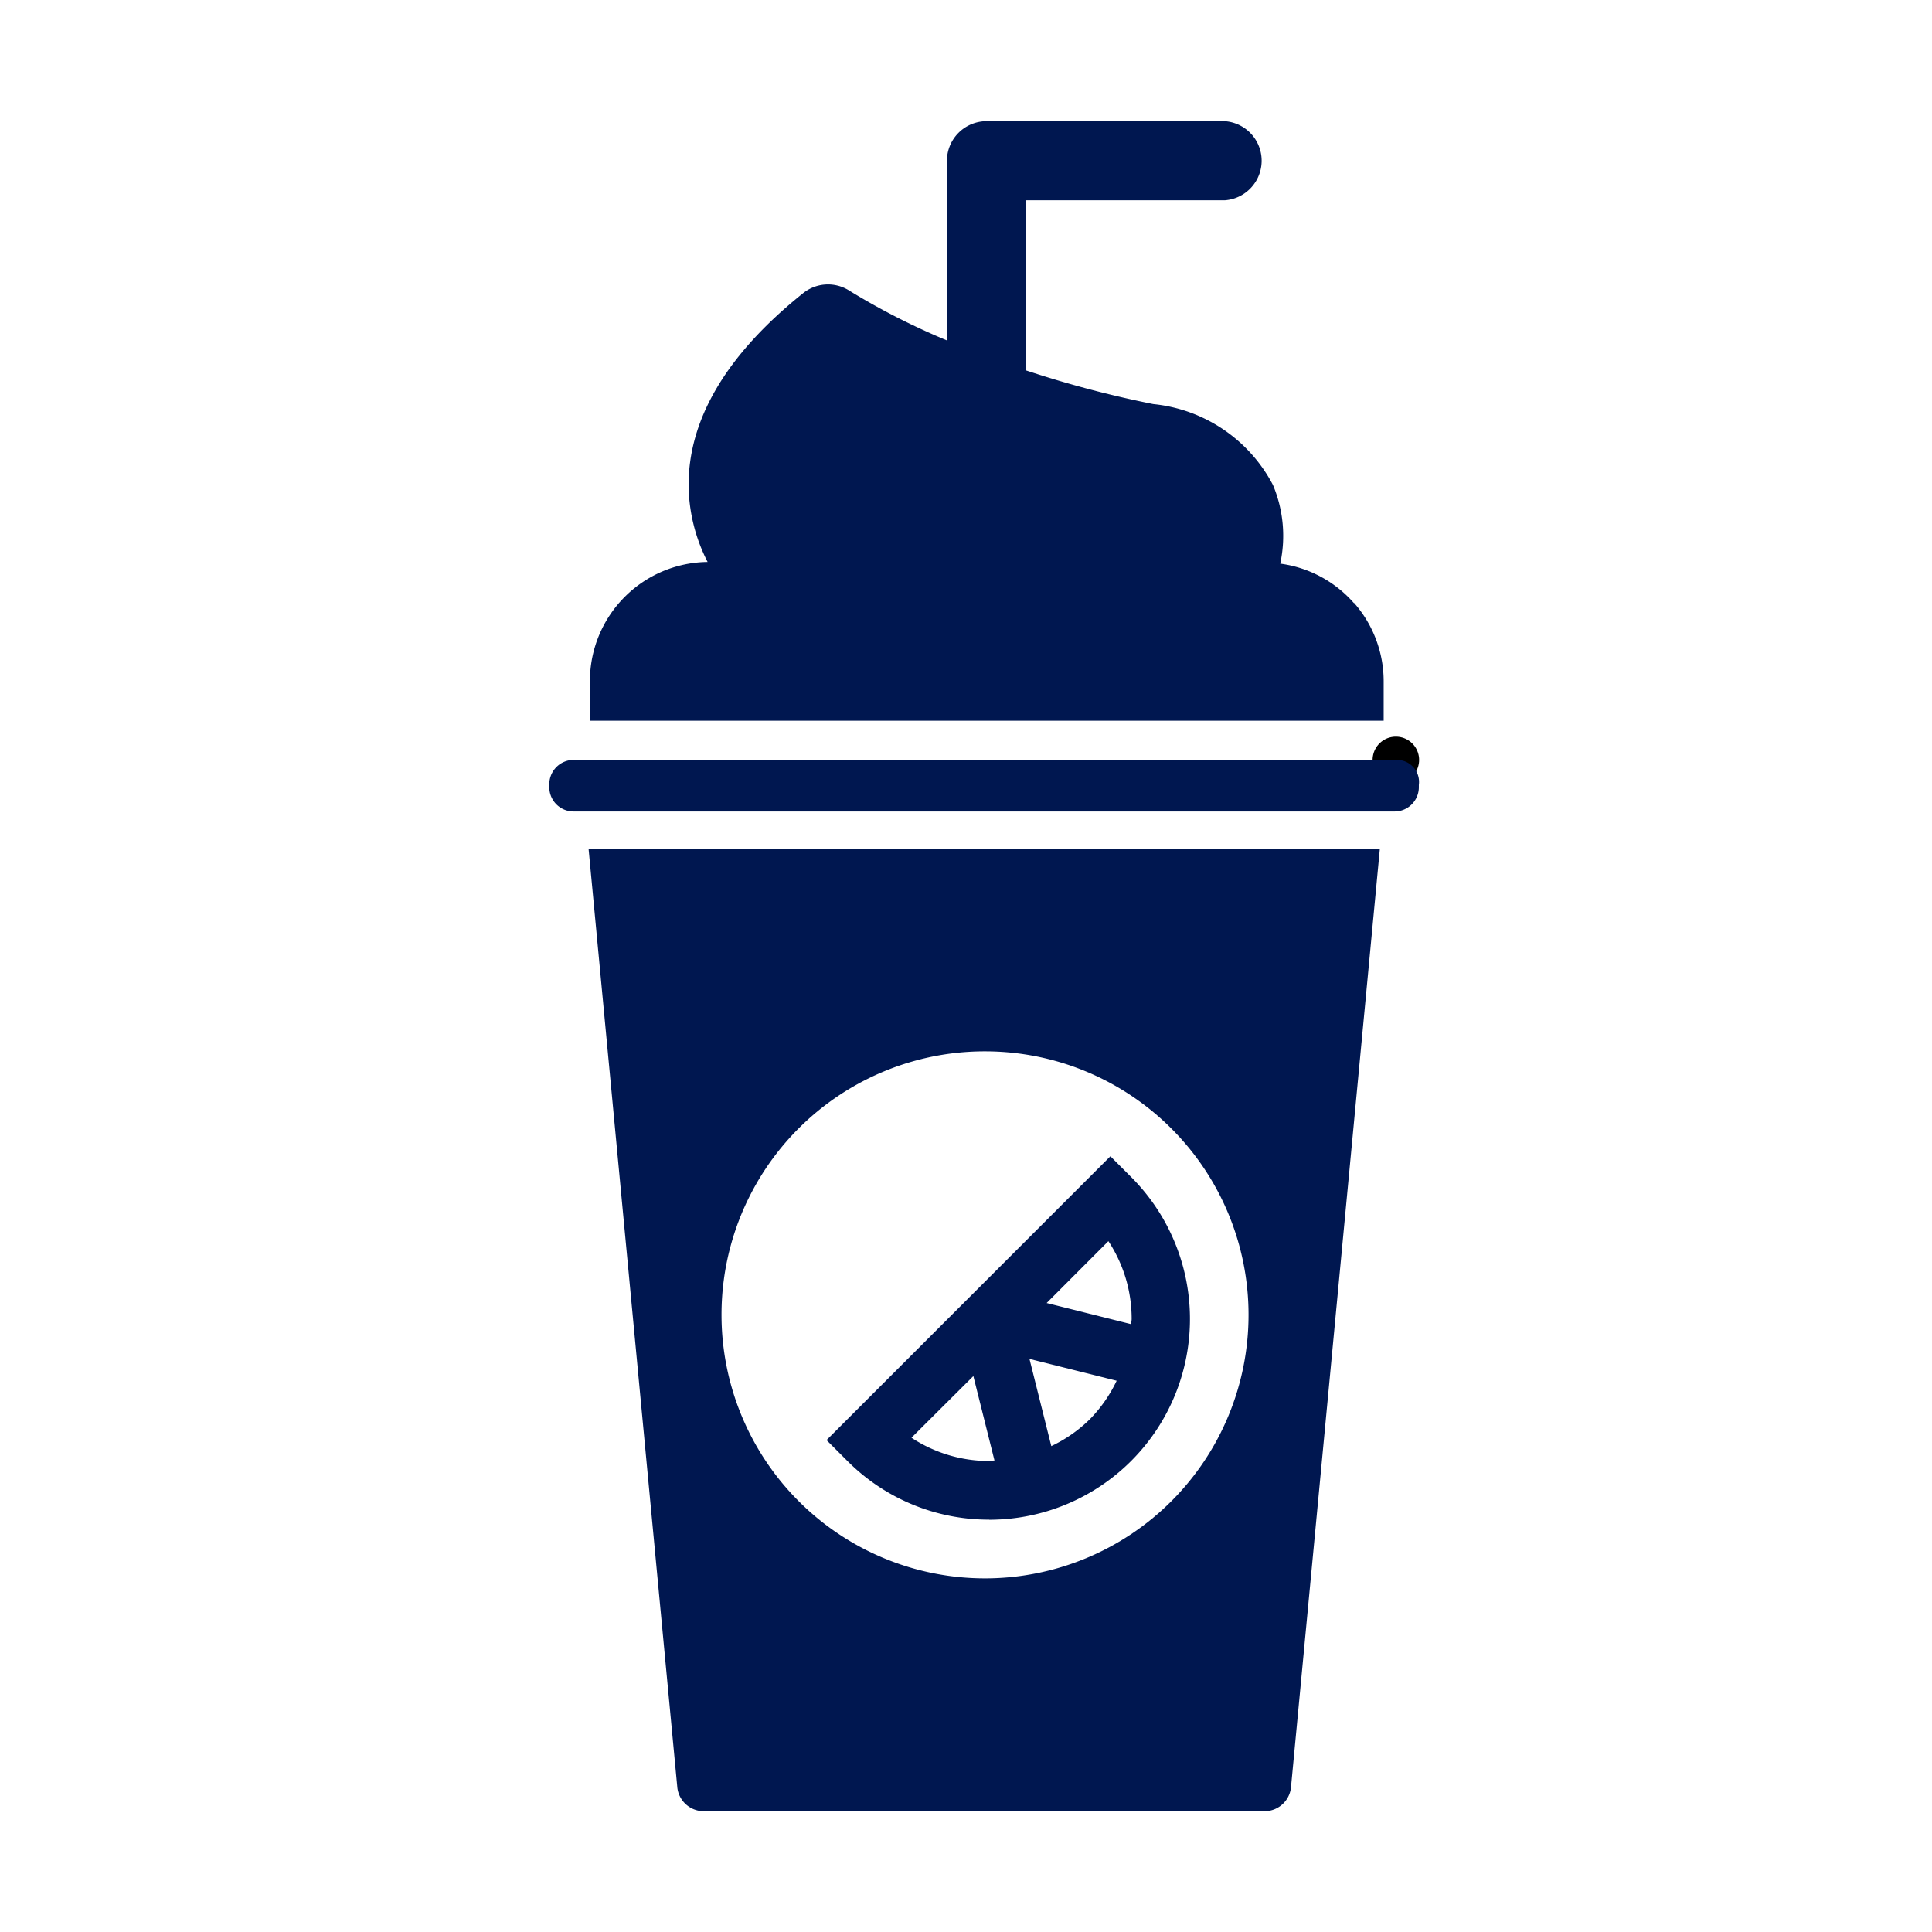
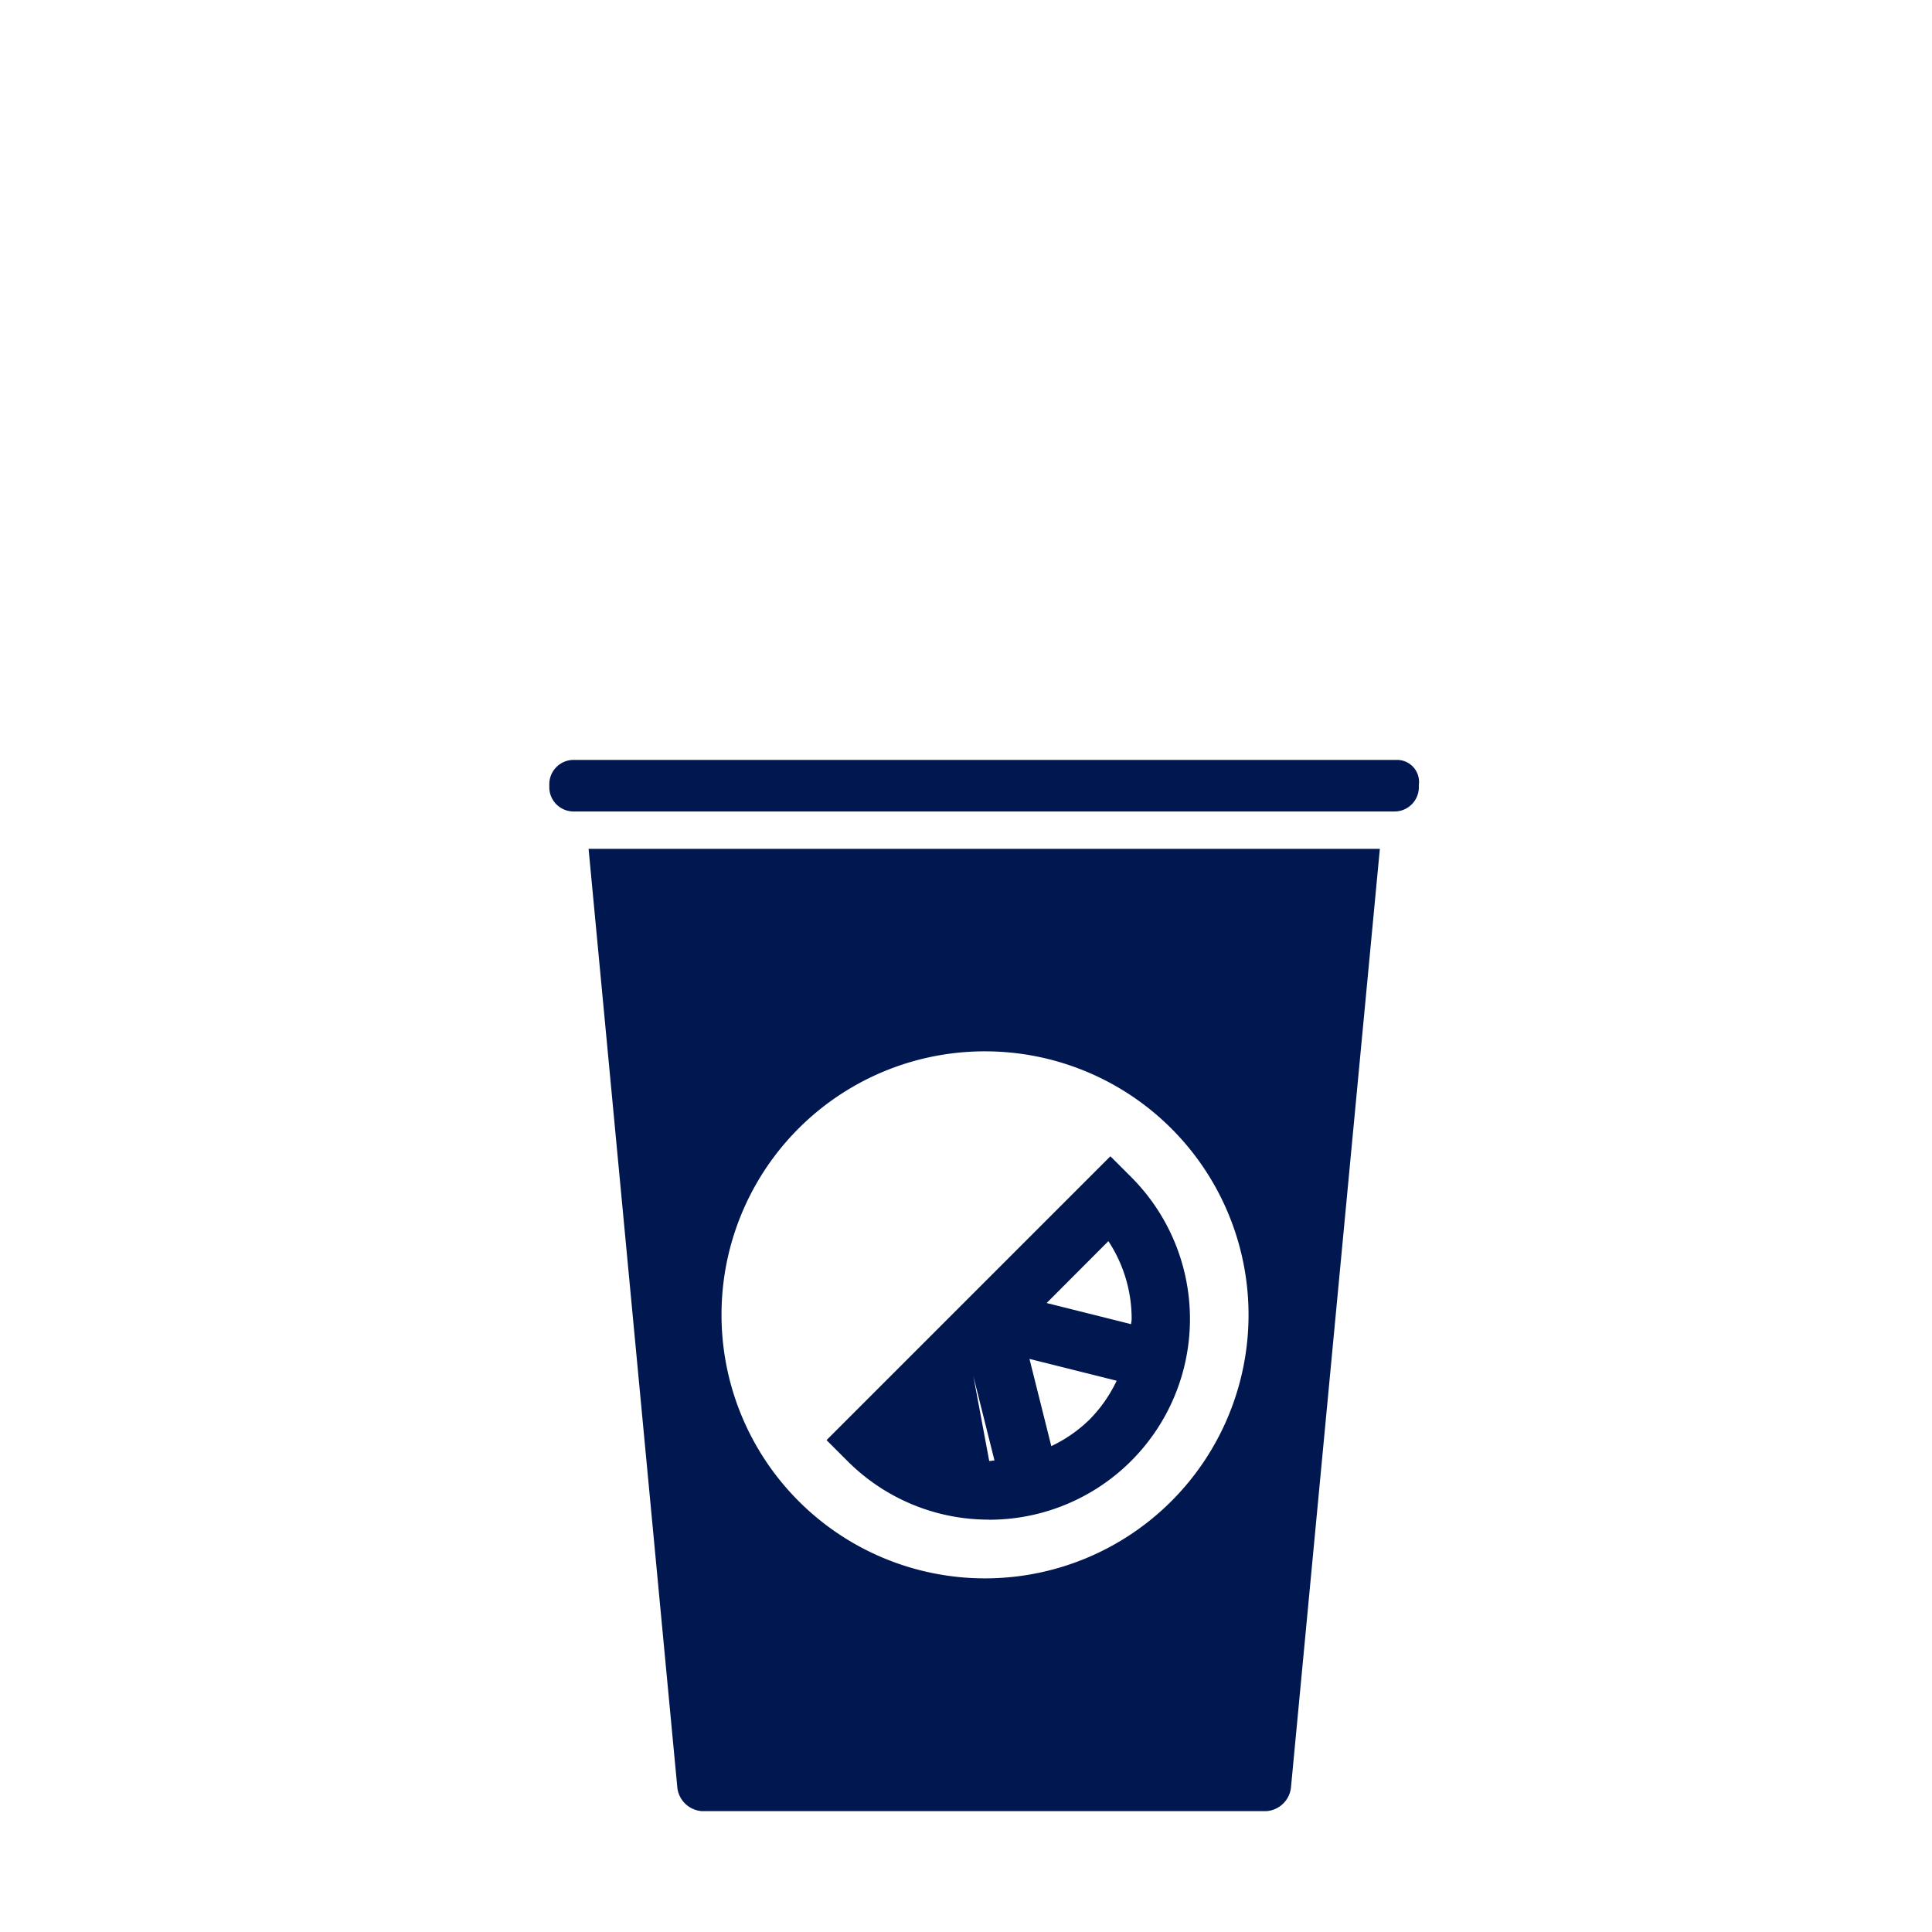
<svg xmlns="http://www.w3.org/2000/svg" id="Group_46495" data-name="Group 46495" width="41.52" height="41.52" viewBox="0 0 41.52 41.52">
  <rect id="Rectangle_17158" data-name="Rectangle 17158" width="41.52" height="41.52" transform="translate(0 0)" fill="none" />
  <g id="Group_46546" data-name="Group 46546" transform="translate(11.805 2.598)">
-     <path id="Path_81503" data-name="Path 81503" d="M783.9,214.51a4.314,4.314,0,0,0,3.051-7.366l-.445-.445-6.1,6.1.445.445a4.284,4.284,0,0,0,3.051,1.264m2.561-5.985a3.035,3.035,0,0,1,.5,1.671c0,.038-.01.074-.012.113l-1.815-.454Zm.178,3a3.051,3.051,0,0,1-.577.828h0a3.009,3.009,0,0,1-.828.577l-.469-1.874Zm-3.08-.1.454,1.814h0c-.038,0-.075.011-.113.011a3.038,3.038,0,0,1-1.671-.5Z" transform="translate(-774.448 -184.448)" fill="#001750" />
-     <line id="Line_247" data-name="Line 247" transform="translate(18.193 13.733)" fill="none" stroke="#000" stroke-linecap="round" stroke-linejoin="round" />
+     <path id="Path_81503" data-name="Path 81503" d="M783.9,214.51a4.314,4.314,0,0,0,3.051-7.366l-.445-.445-6.1,6.1.445.445a4.284,4.284,0,0,0,3.051,1.264m2.561-5.985a3.035,3.035,0,0,1,.5,1.671c0,.038-.01.074-.012.113l-1.815-.454Zm.178,3a3.051,3.051,0,0,1-.577.828h0a3.009,3.009,0,0,1-.828.577l-.469-1.874Zm-3.08-.1.454,1.814h0c-.038,0-.075.011-.113.011Z" transform="translate(-774.448 -184.448)" fill="#001750" />
    <path id="Path_81504" data-name="Path 81504" d="M747.241,133.264H729.583a.523.523,0,0,0-.535.535v.038a.522.522,0,0,0,.535.535H747.2a.522.522,0,0,0,.535-.535V133.8a.473.473,0,0,0-.5-.535" transform="translate(-729.048 -119.531)" fill="#001750" />
    <path id="Path_81505" data-name="Path 81505" d="M738.208,169.919a.571.571,0,0,0,.535.5h12.116a.571.571,0,0,0,.535-.5l1.911-20.181H736.3Zm6.612-15.829a5.663,5.663,0,1,1-5.663,5.663,5.657,5.657,0,0,1,5.663-5.663" transform="translate(-735.456 -134.094)" fill="#001750" />
    <path id="Path_81506" data-name="Path 81506" d="M854.033,14.881h0Z" transform="translate(-839.519 -14.881)" fill="#001750" />
-     <path id="Path_81507" data-name="Path 81507" d="M854.033,29.579h0Z" transform="translate(-839.519 -27.873)" fill="#001750" />
-     <path id="Path_81508" data-name="Path 81508" d="M752.948,25.243a2.552,2.552,0,0,0-1.582-.846,2.82,2.82,0,0,0-.156-1.69,3.272,3.272,0,0,0-2.573-1.739,23.038,23.038,0,0,1-2.729-.722V17.823h0V16.588h4.265a.852.852,0,0,0,0-1.7h-5.117a.853.853,0,0,0-.853.853v1.777h0V19.6a15.053,15.053,0,0,1-2.087-1.063.853.853,0,0,0-1,.045c-1.658,1.326-2.487,2.734-2.464,4.179a3.68,3.68,0,0,0,.408,1.6,2.558,2.558,0,0,0-2.529,2.559v.853h17.058v-.853a2.553,2.553,0,0,0-.635-1.678" transform="translate(-735.658 -14.882)" fill="#001750" />
  </g>
</svg>